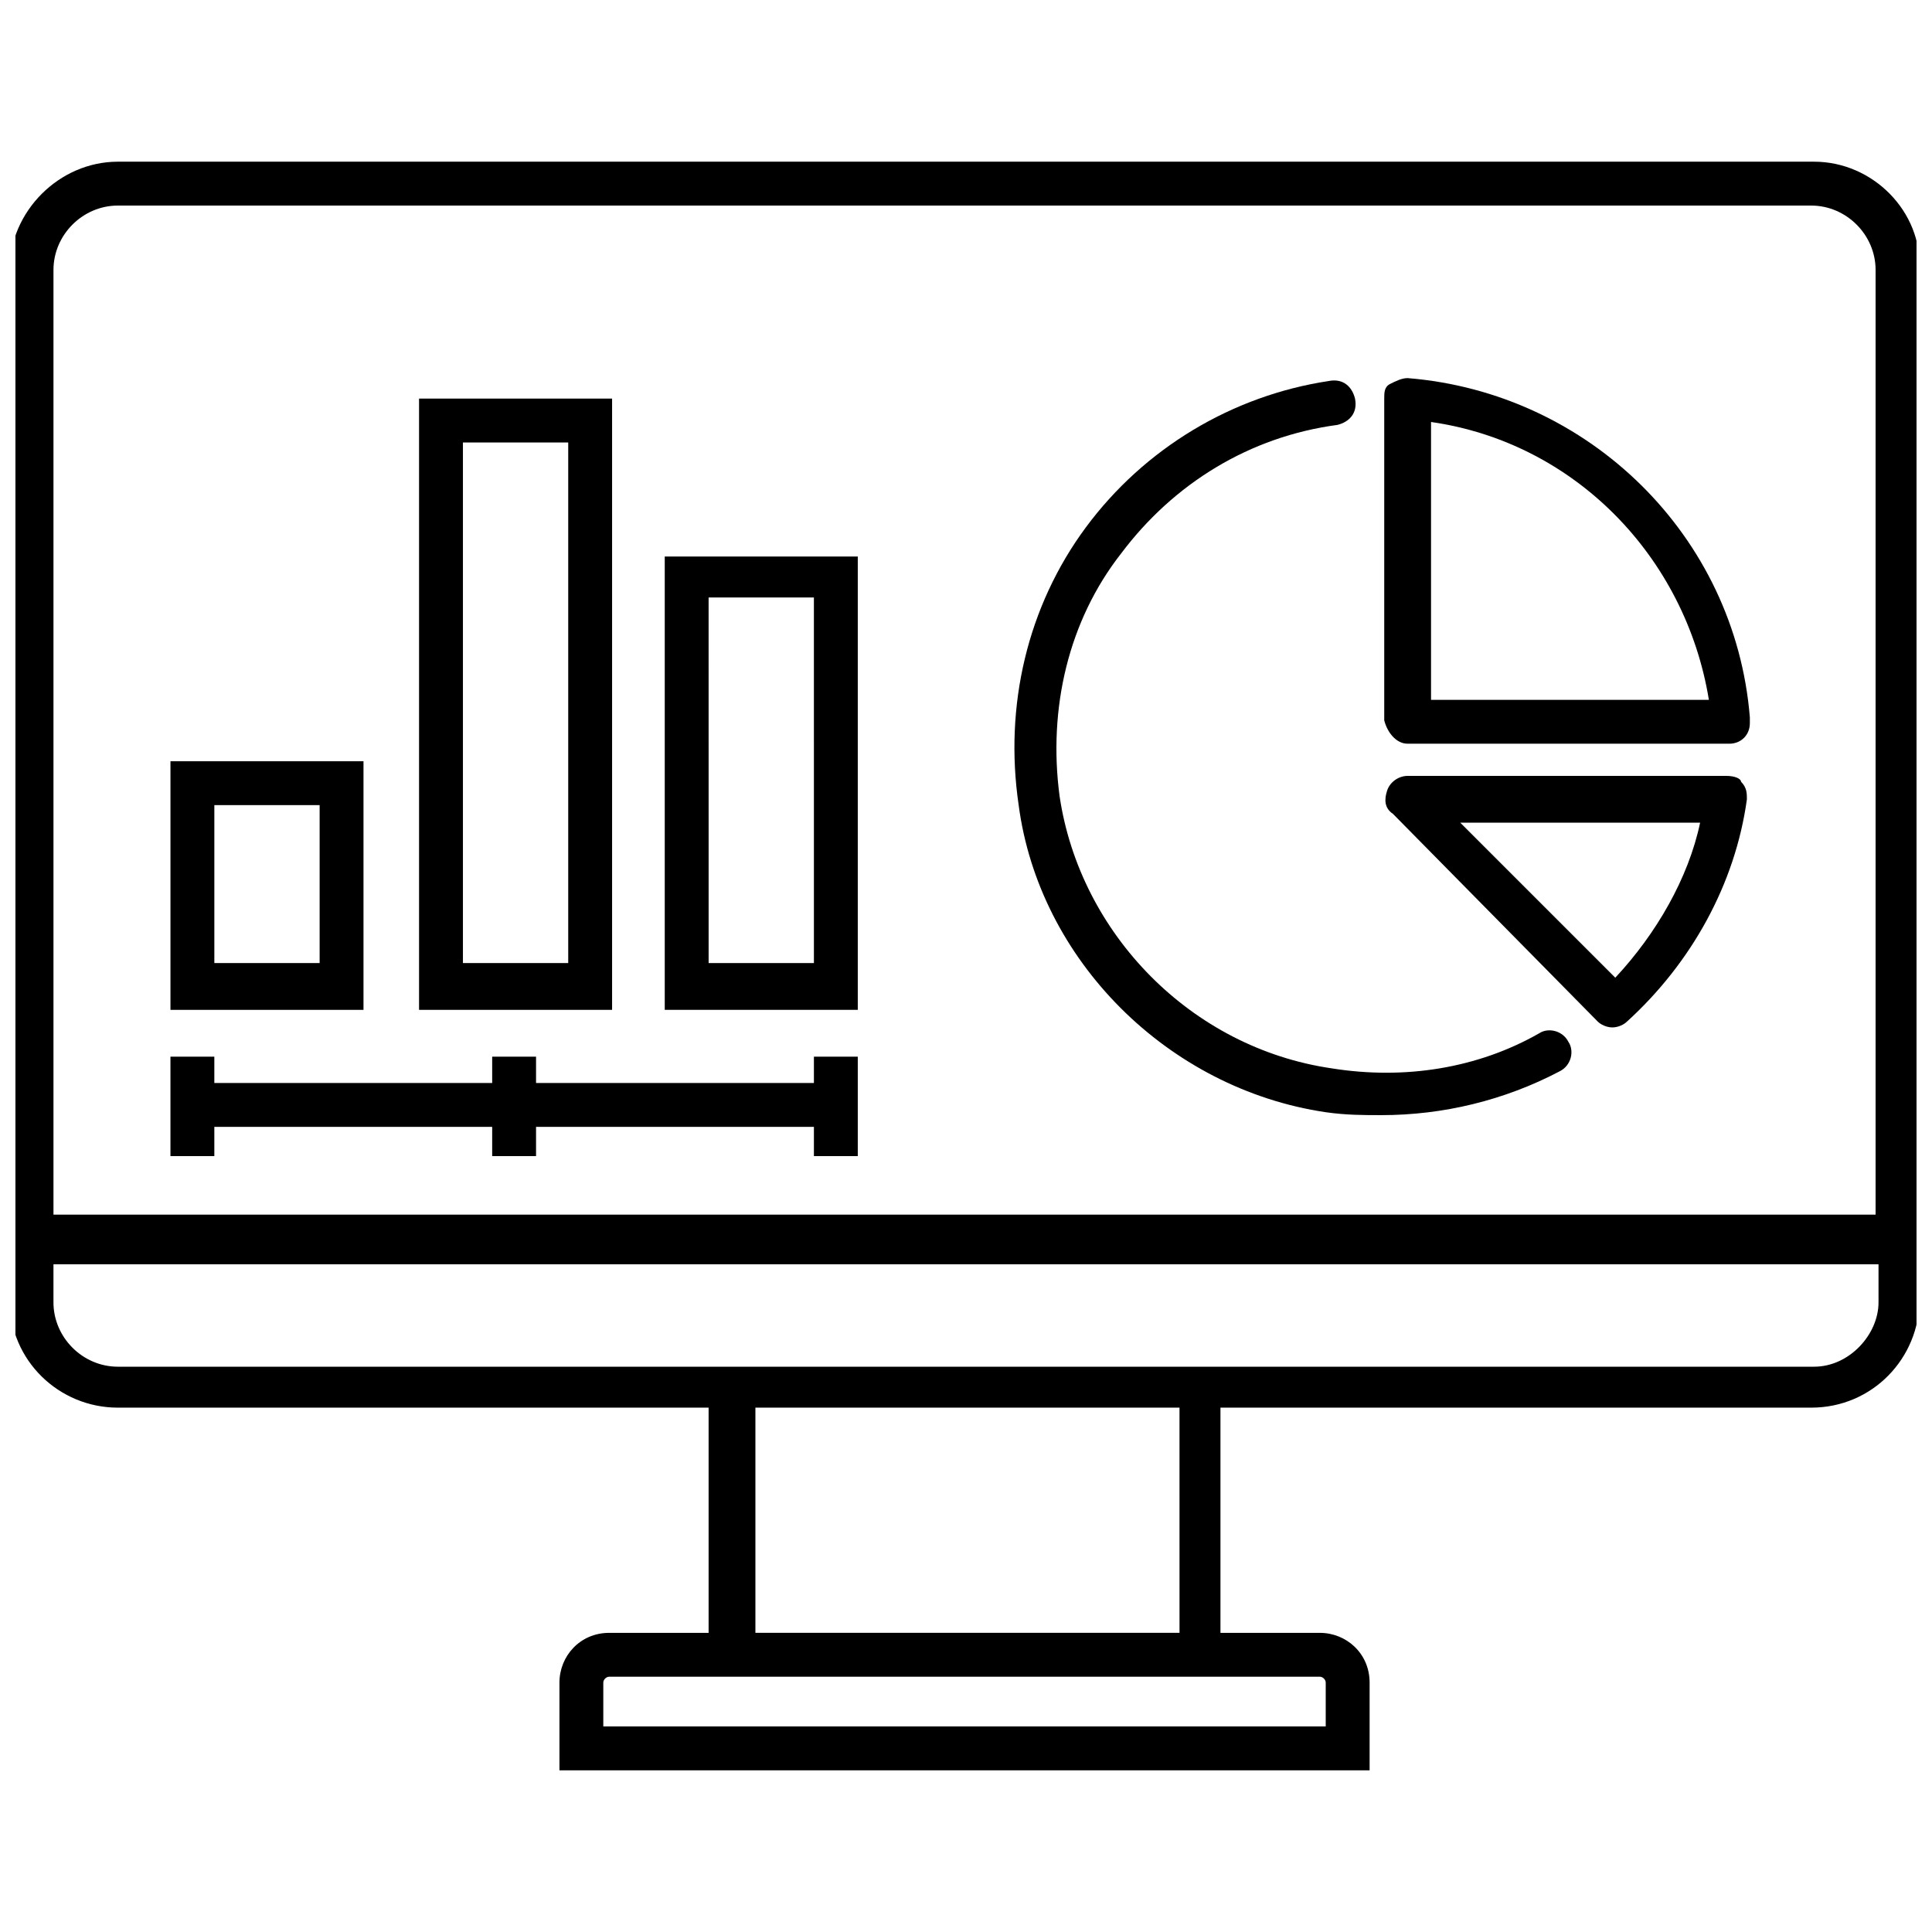
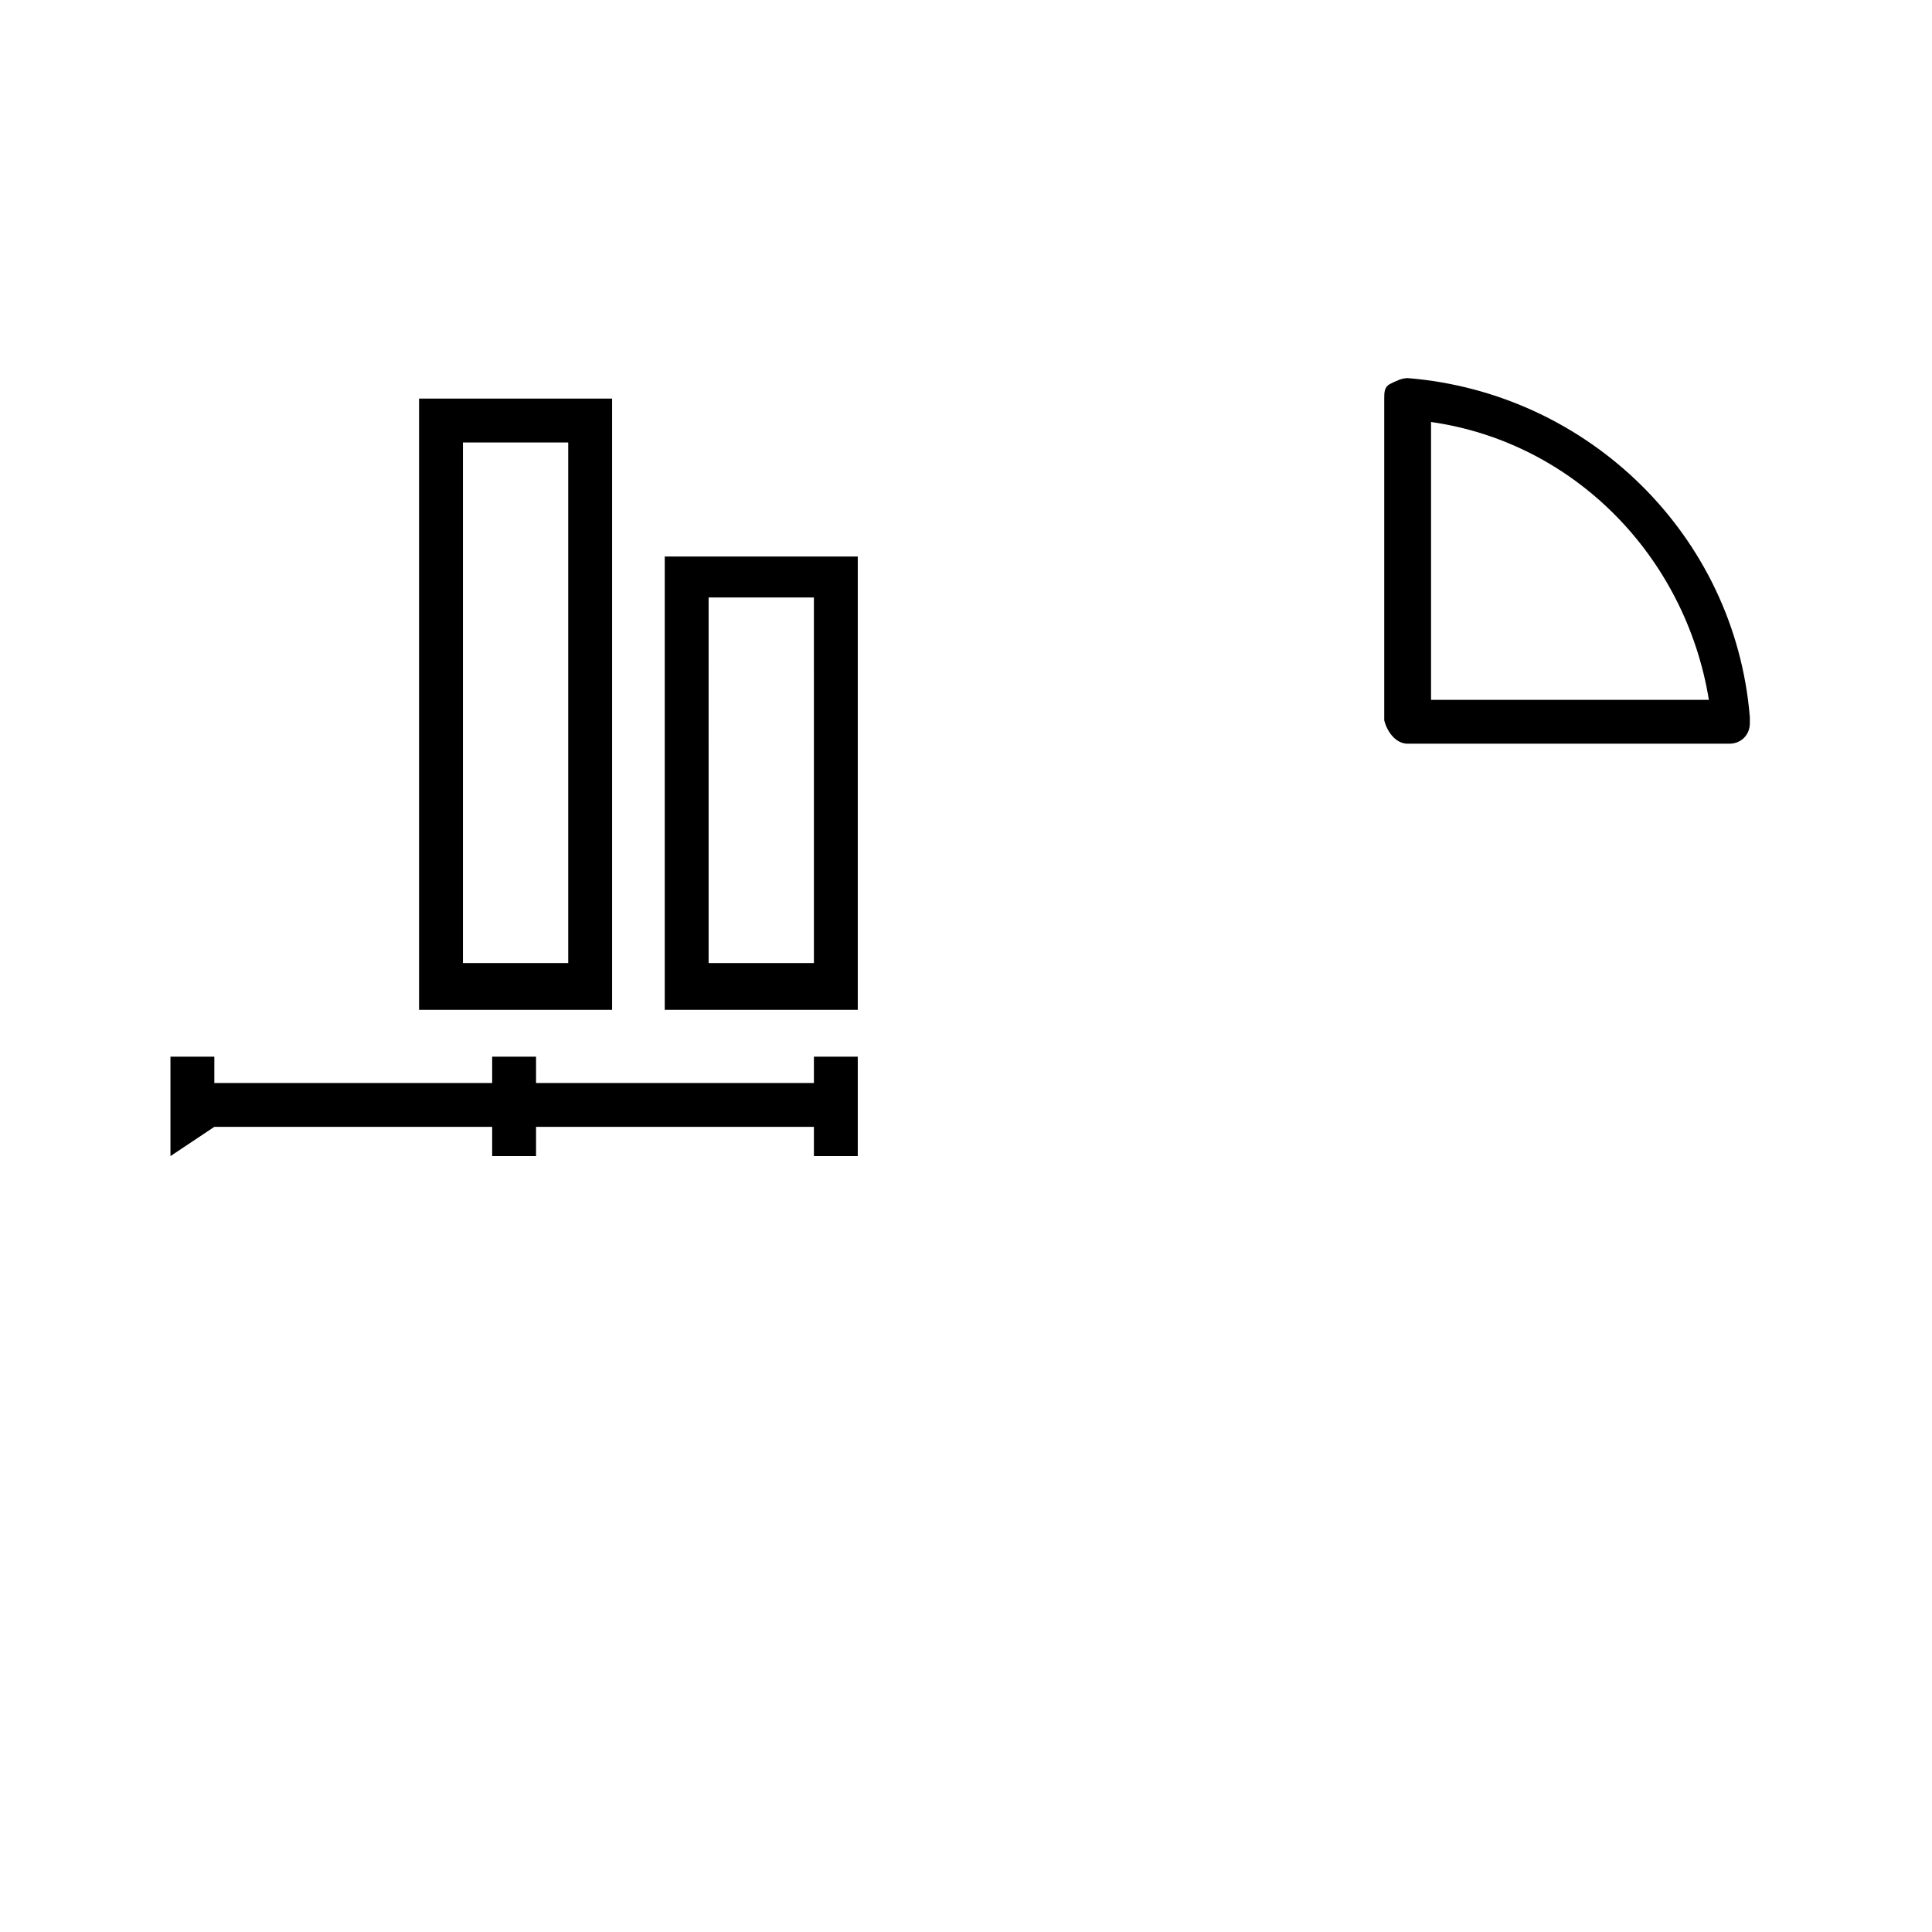
<svg xmlns="http://www.w3.org/2000/svg" width="800px" height="800px" version="1.1" viewBox="144 144 512 512">
  <defs>
    <clipPath id="a">
-       <path d="m148.09 186h503.81v428h-503.81z" />
-     </clipPath>
+       </clipPath>
  </defs>
  <g clip-path="url(#a)">
-     <path d="m624.77 186.85h-449.55c-15.504 0-28.68 13.176-28.68 28.68v272.83c0 16.277 13.176 28.68 28.68 28.68h156.57v59.684h-26.352c-7.75 0-13.176 6.199-13.176 13.176v23.254h214.7v-23.254c0-7.75-6.199-13.176-13.176-13.176h-26.352v-59.684h156.57c16.277 0 28.68-13.176 28.68-28.68l-0.008-272.83c0.773-15.504-12.402-28.68-27.906-28.68zm-449.55 11.629h448.78c9.301 0 17.051 7.75 17.051 17.051v250.36h-482.88v-250.36c0-9.301 7.75-17.051 17.051-17.051zm318.56 389.87c0.773 0 1.551 0.773 1.551 1.551v11.625h-191.45v-11.625c0-0.773 0.773-1.551 1.551-1.551zm-37.98-11.629h-111.61v-59.684h112.39l0.004 59.684zm168.97-70.531h-449.55c-9.301 0-17.051-7.75-17.051-17.051v-10.078h483.66v10.078c0 8.523-7.754 17.051-17.055 17.051z" />
-   </g>
+     </g>
  <path d="m517.04 341.09h85.262c3.102 0 5.426-2.324 5.426-5.426v-1.551c-3.875-48.055-42.629-86.035-90.688-89.91-1.551 0-3.102 0.773-4.652 1.551-1.551 0.773-1.551 2.324-1.551 3.875v85.262c0.777 3.102 3.102 6.199 6.203 6.199zm6.199-85.258c37.98 5.426 67.434 35.652 73.633 73.633h-73.633z" />
-   <path d="m601.52 349.62h-84.484c-2.324 0-4.652 1.551-5.426 3.875-0.773 2.324-0.773 4.652 1.551 6.199l54.258 55.031c0.773 0.773 2.324 1.551 3.875 1.551s3.102-0.773 3.875-1.551c17.051-15.5 28.68-36.43 31.777-58.906 0-1.551 0-3.102-1.551-4.652 0-0.77-1.551-1.547-3.875-1.547zm-29.453 53.48-41.078-41.078h63.559c-3.106 14.727-11.629 29.453-22.48 41.078z" />
-   <path d="m495.34 438.75c5.426 0.773 10.078 0.773 14.727 0.773 16.277 0 32.555-3.875 47.281-11.625 3.102-1.551 3.875-5.426 2.324-7.75-1.551-3.102-5.426-3.875-7.75-2.324-16.277 9.297-35.656 12.398-55.031 9.297-37.203-5.426-66.656-35.652-72.082-72.082-3.102-23.254 2.324-46.504 16.277-64.332 13.953-18.602 34.105-31.004 57.355-34.105 3.102-0.773 5.426-3.102 4.652-6.977-0.773-3.102-3.102-5.426-6.977-4.652-25.578 3.875-48.832 17.828-64.332 38.754s-21.703 47.281-17.828 73.633c5.422 41.086 39.527 75.188 81.383 81.391z" />
  <path d="m371.32 291.48h-51.156v120.14h51.156zm-11.625 107.74h-27.902l-0.004-96.887h27.902z" />
  <path d="m306.21 249.63h-51.156v161.99h51.156zm-11.625 149.59h-27.902v-137.96h27.902z" />
-   <path d="m240.33 345.74h-51.156v65.883h51.156zm-11.625 53.48h-27.902v-41.855h27.902z" />
-   <path d="m200.8 442.63h73.633v7.75h11.625v-7.75h73.637v7.75h11.625v-26.352h-11.625v6.977h-73.637v-6.977h-11.625v6.977h-73.633v-6.977h-11.629v26.352h11.629z" />
+   <path d="m200.8 442.63h73.633v7.75h11.625v-7.75h73.637v7.75h11.625v-26.352h-11.625v6.977h-73.637v-6.977h-11.625v6.977h-73.633v-6.977h-11.629v26.352z" />
</svg>